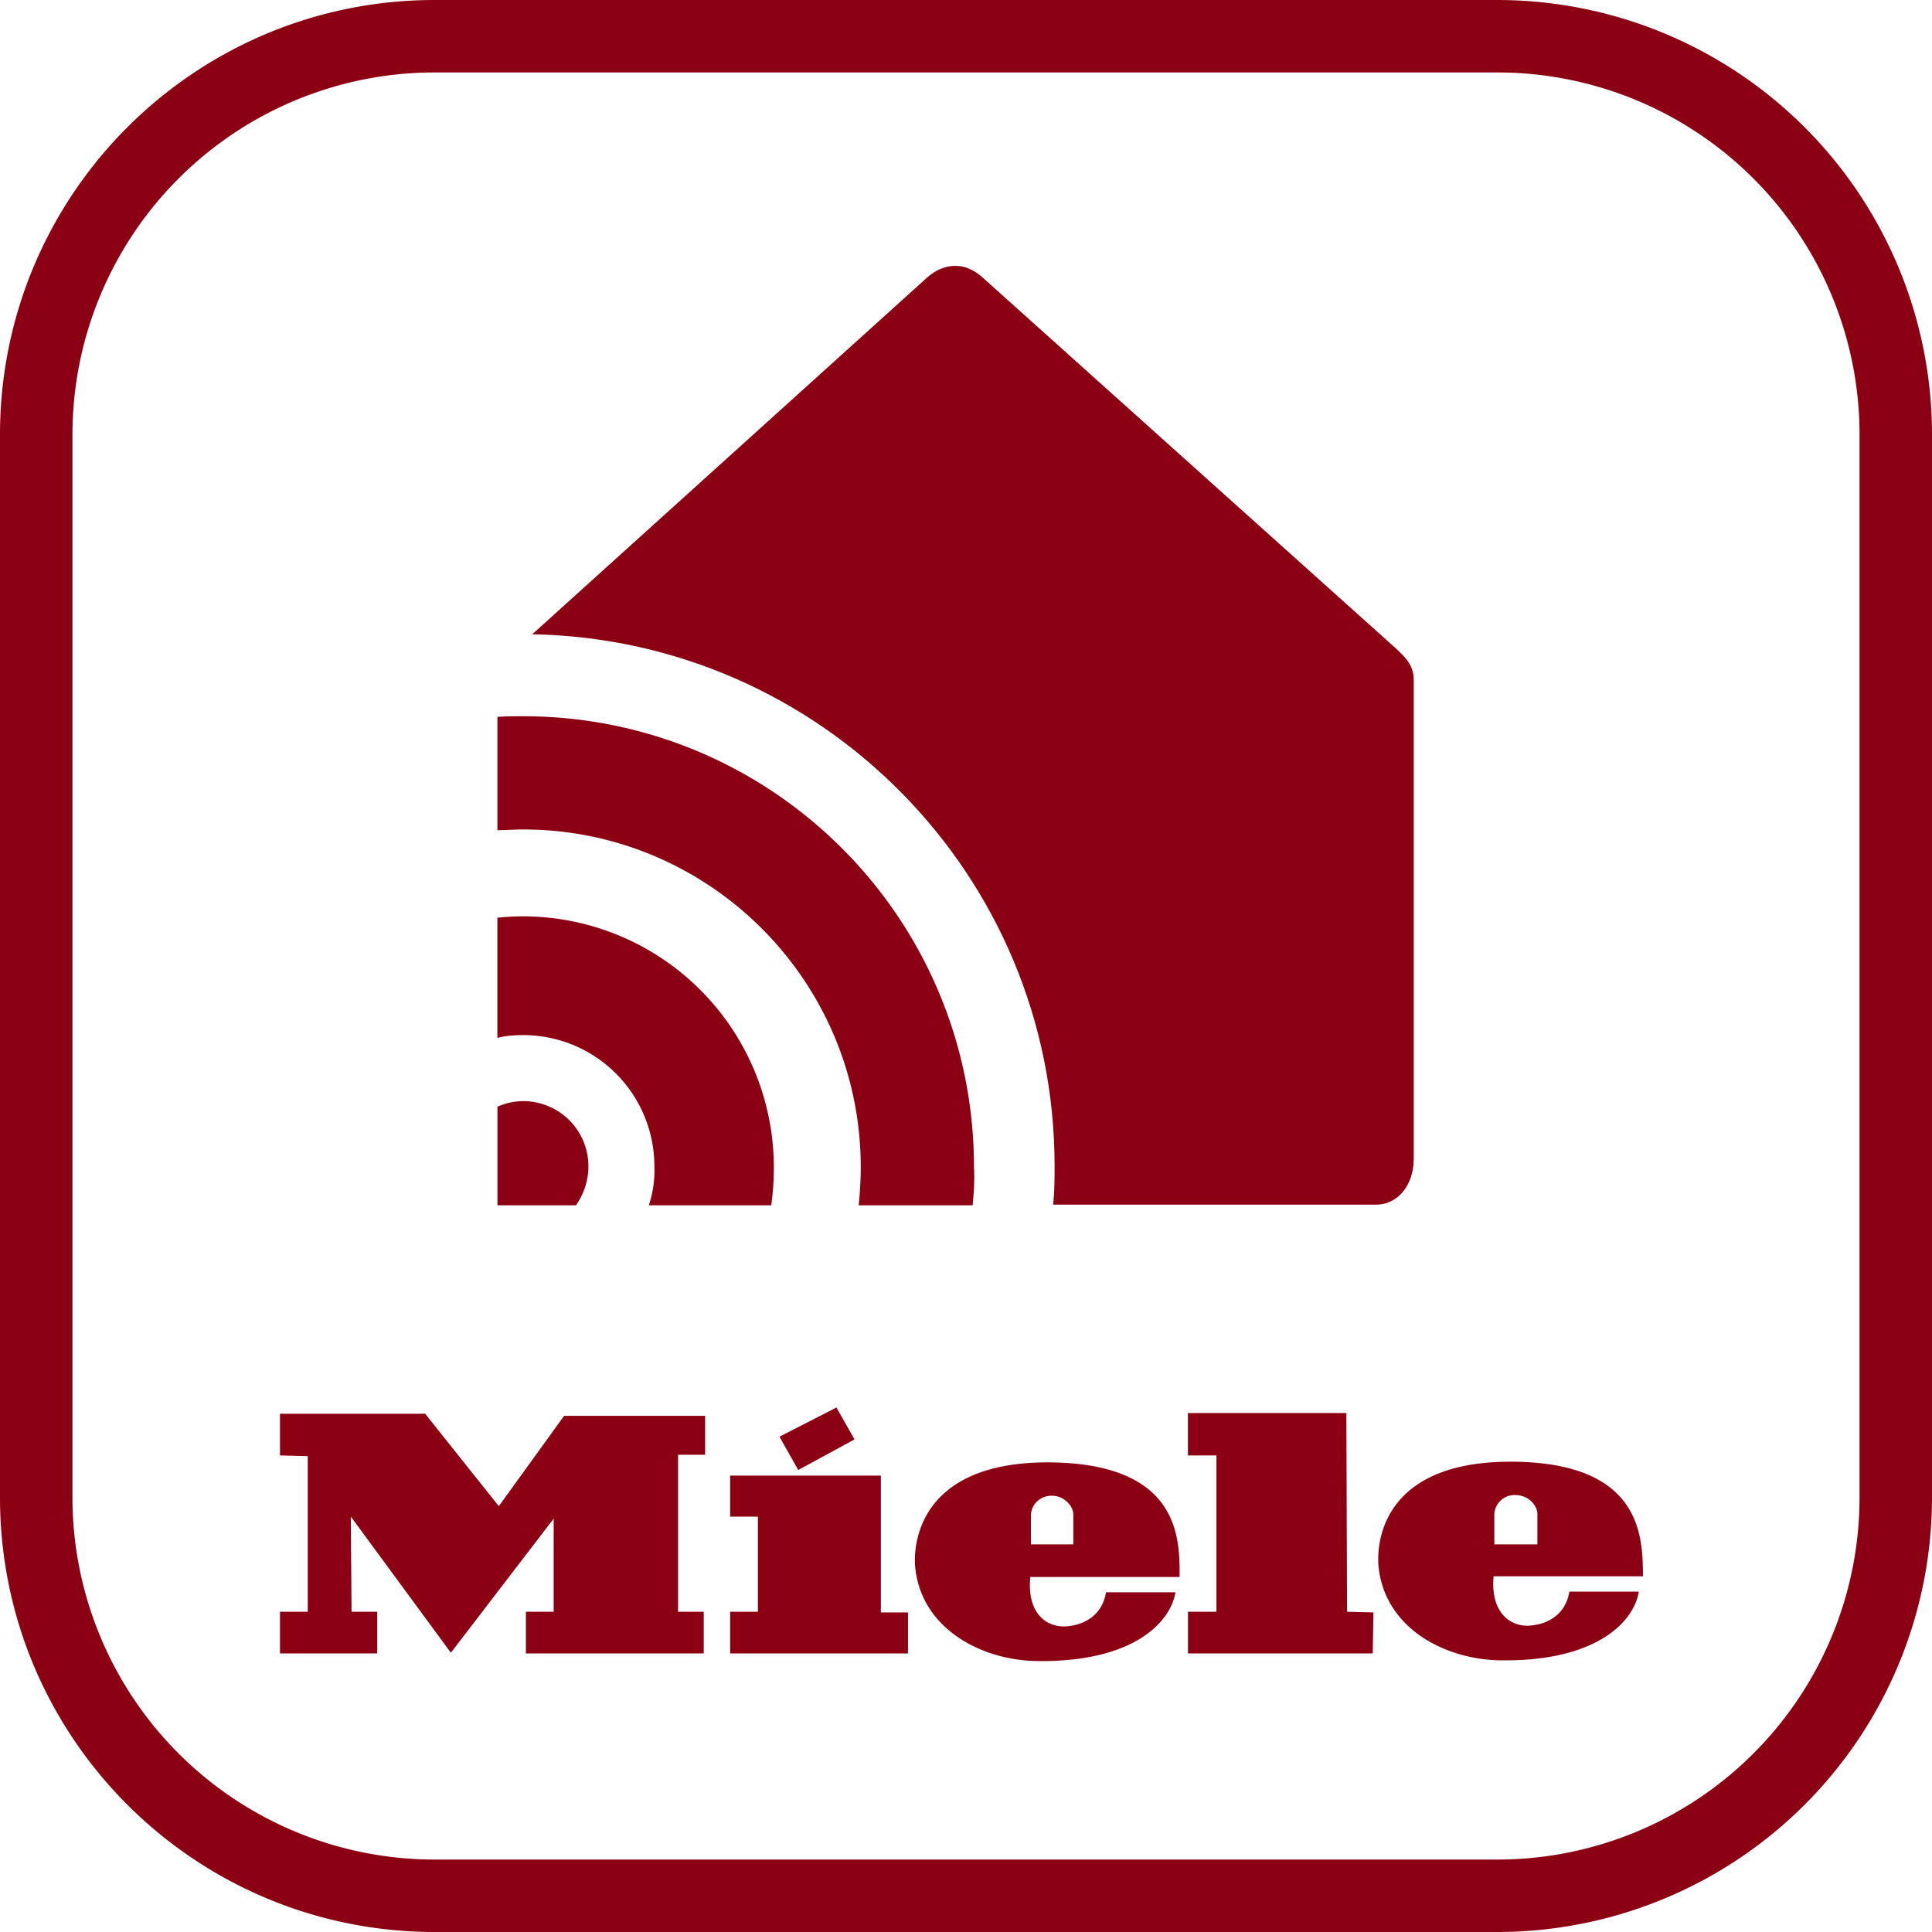
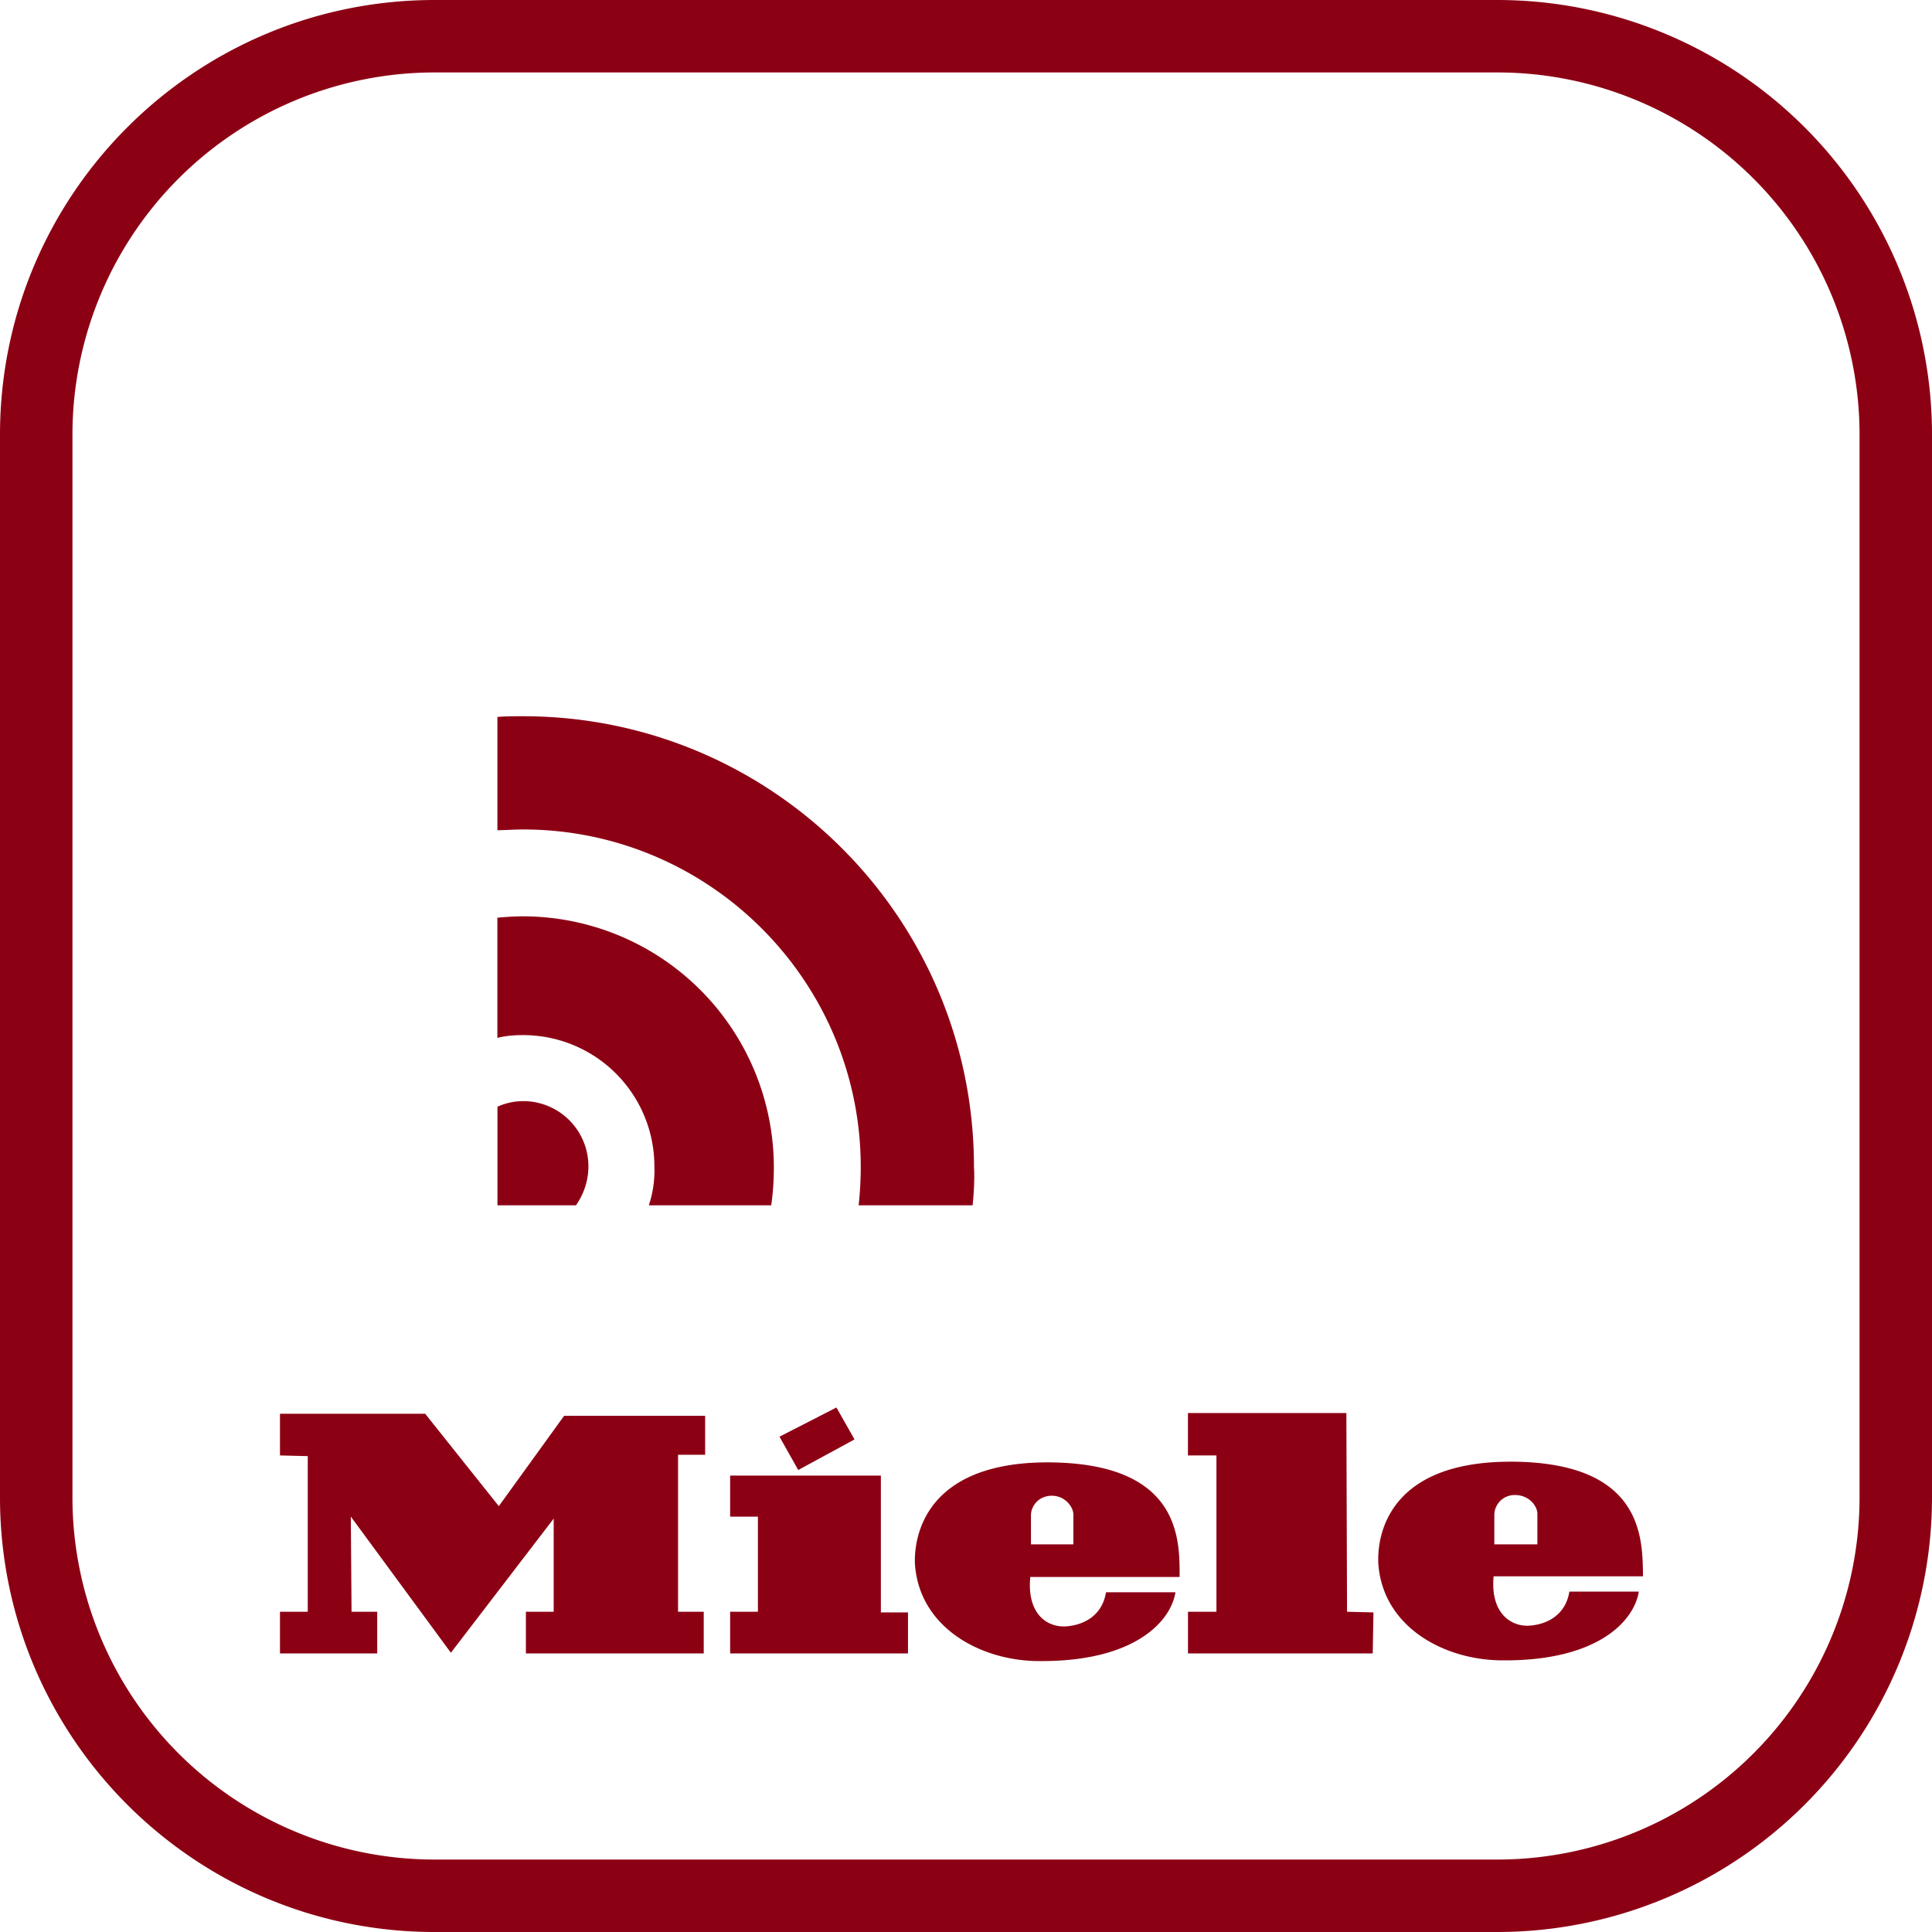
<svg xmlns="http://www.w3.org/2000/svg" width="48" height="48" fill="none" viewBox="0 0 48 48">
  <g fill="#8C0014" clip-path="url(#a)">
    <path d="M37.2 1.8a9 9 0 0 1 9 9v26.4a9 9 0 0 1-9 9H10.8a9 9 0 0 1-9-9V10.8a9 9 0 0 1 9-9h26.4Zm0-1.8H10.8C4.835 0 0 4.835 0 10.8v26.4C0 43.165 4.835 48 10.8 48h26.4A10.8 10.8 0 0 0 48 37.2V10.8A10.8 10.8 0 0 0 37.2 0Z" />
    <path fill-rule="evenodd" d="m19.832 36.522 1.398-.76-.449-.793-1.415.725.466.828Zm14.29 3.538-.655-.017-.017-4.936h-3.936v1.053h.708v3.883h-.707v1.036h4.59l.018-1.019Zm-20.107-4.884-1.622 2.244-1.83-2.296H6.956v1.036l.69.017v3.866h-.69v1.036h2.416v-1.036h-.638l-.018-2.364 2.486 3.383 2.554-3.332v2.313h-.69v1.036h4.418v-1.036h-.638v-3.9h.673v-.967h-3.504Zm7.87 1.484v3.4h.674v1.019H18.14v-1.036h.69V37.68h-.69V36.66h3.746Zm7.422 2.48c.001-.931.003-2.825-3.348-2.808-3.297.034-3.235 2.257-3.228 2.503v.017c.104 1.588 1.64 2.417 3.09 2.417 2.347.017 3.262-.967 3.383-1.71h-1.726c-.086.553-.518.812-.984.847-.483.034-.984-.311-.897-1.226h3.71v-.04Zm-3.693-.771v-.725c0-.224.19-.483.518-.483.327 0 .535.276.535.466v.742h-1.053Zm11.857-2.054c3.303-.017 3.333 1.84 3.348 2.768v.08h-3.71c-.086.915.431 1.26.898 1.225.466-.034.897-.293.983-.845h1.726c-.12.742-1.035 1.726-3.383 1.708-1.45 0-2.986-.828-3.09-2.416v-.019c-.008-.253-.078-2.468 3.211-2.5h.017Zm-.345 1.312v.742h1.07v-.76c0-.19-.207-.465-.552-.465a.501.501 0 0 0-.518.483ZM19.159 29.946H16.12a2.73 2.73 0 0 0 .138-.966 3.26 3.26 0 0 0-3.262-3.263c-.225 0-.449.018-.639.07V22.8c.19-.017.414-.034.639-.034a6.24 6.24 0 0 1 6.23 6.23c0 .294-.017.622-.068.967" clip-rule="evenodd" />
    <path fill-rule="evenodd" d="M14.309 29.946h-1.95v-2.45a1.57 1.57 0 0 1 .638-.139 1.62 1.62 0 0 1 1.622 1.623c0 .328-.103.673-.31.966ZM12.358 17.812v2.814c.19 0 .414-.018.639-.018 4.625 0 8.388 3.763 8.388 8.389 0 .293-.017.621-.052.949h2.831c.034-.328.052-.673.034-.95 0-6.196-5.022-11.201-11.201-11.201-.225 0-.449 0-.639.017Z" clip-rule="evenodd" />
-     <path fill-rule="evenodd" d="m13.204 15.776 9.82-8.872c.38-.345.916-.449 1.399 0l10.27 9.217c.258.241.431.431.431.777V28.79c0 .655-.397 1.139-.932 1.139h-8.026c.035-.345.035-.673.035-.967 0-7.214-5.8-13.083-12.997-13.204" clip-rule="evenodd" />
  </g>
  <defs>
    <clipPath id="a">
      <path fill="#fff" d="M0 0h48v48H0z" />
    </clipPath>
  </defs>
</svg>